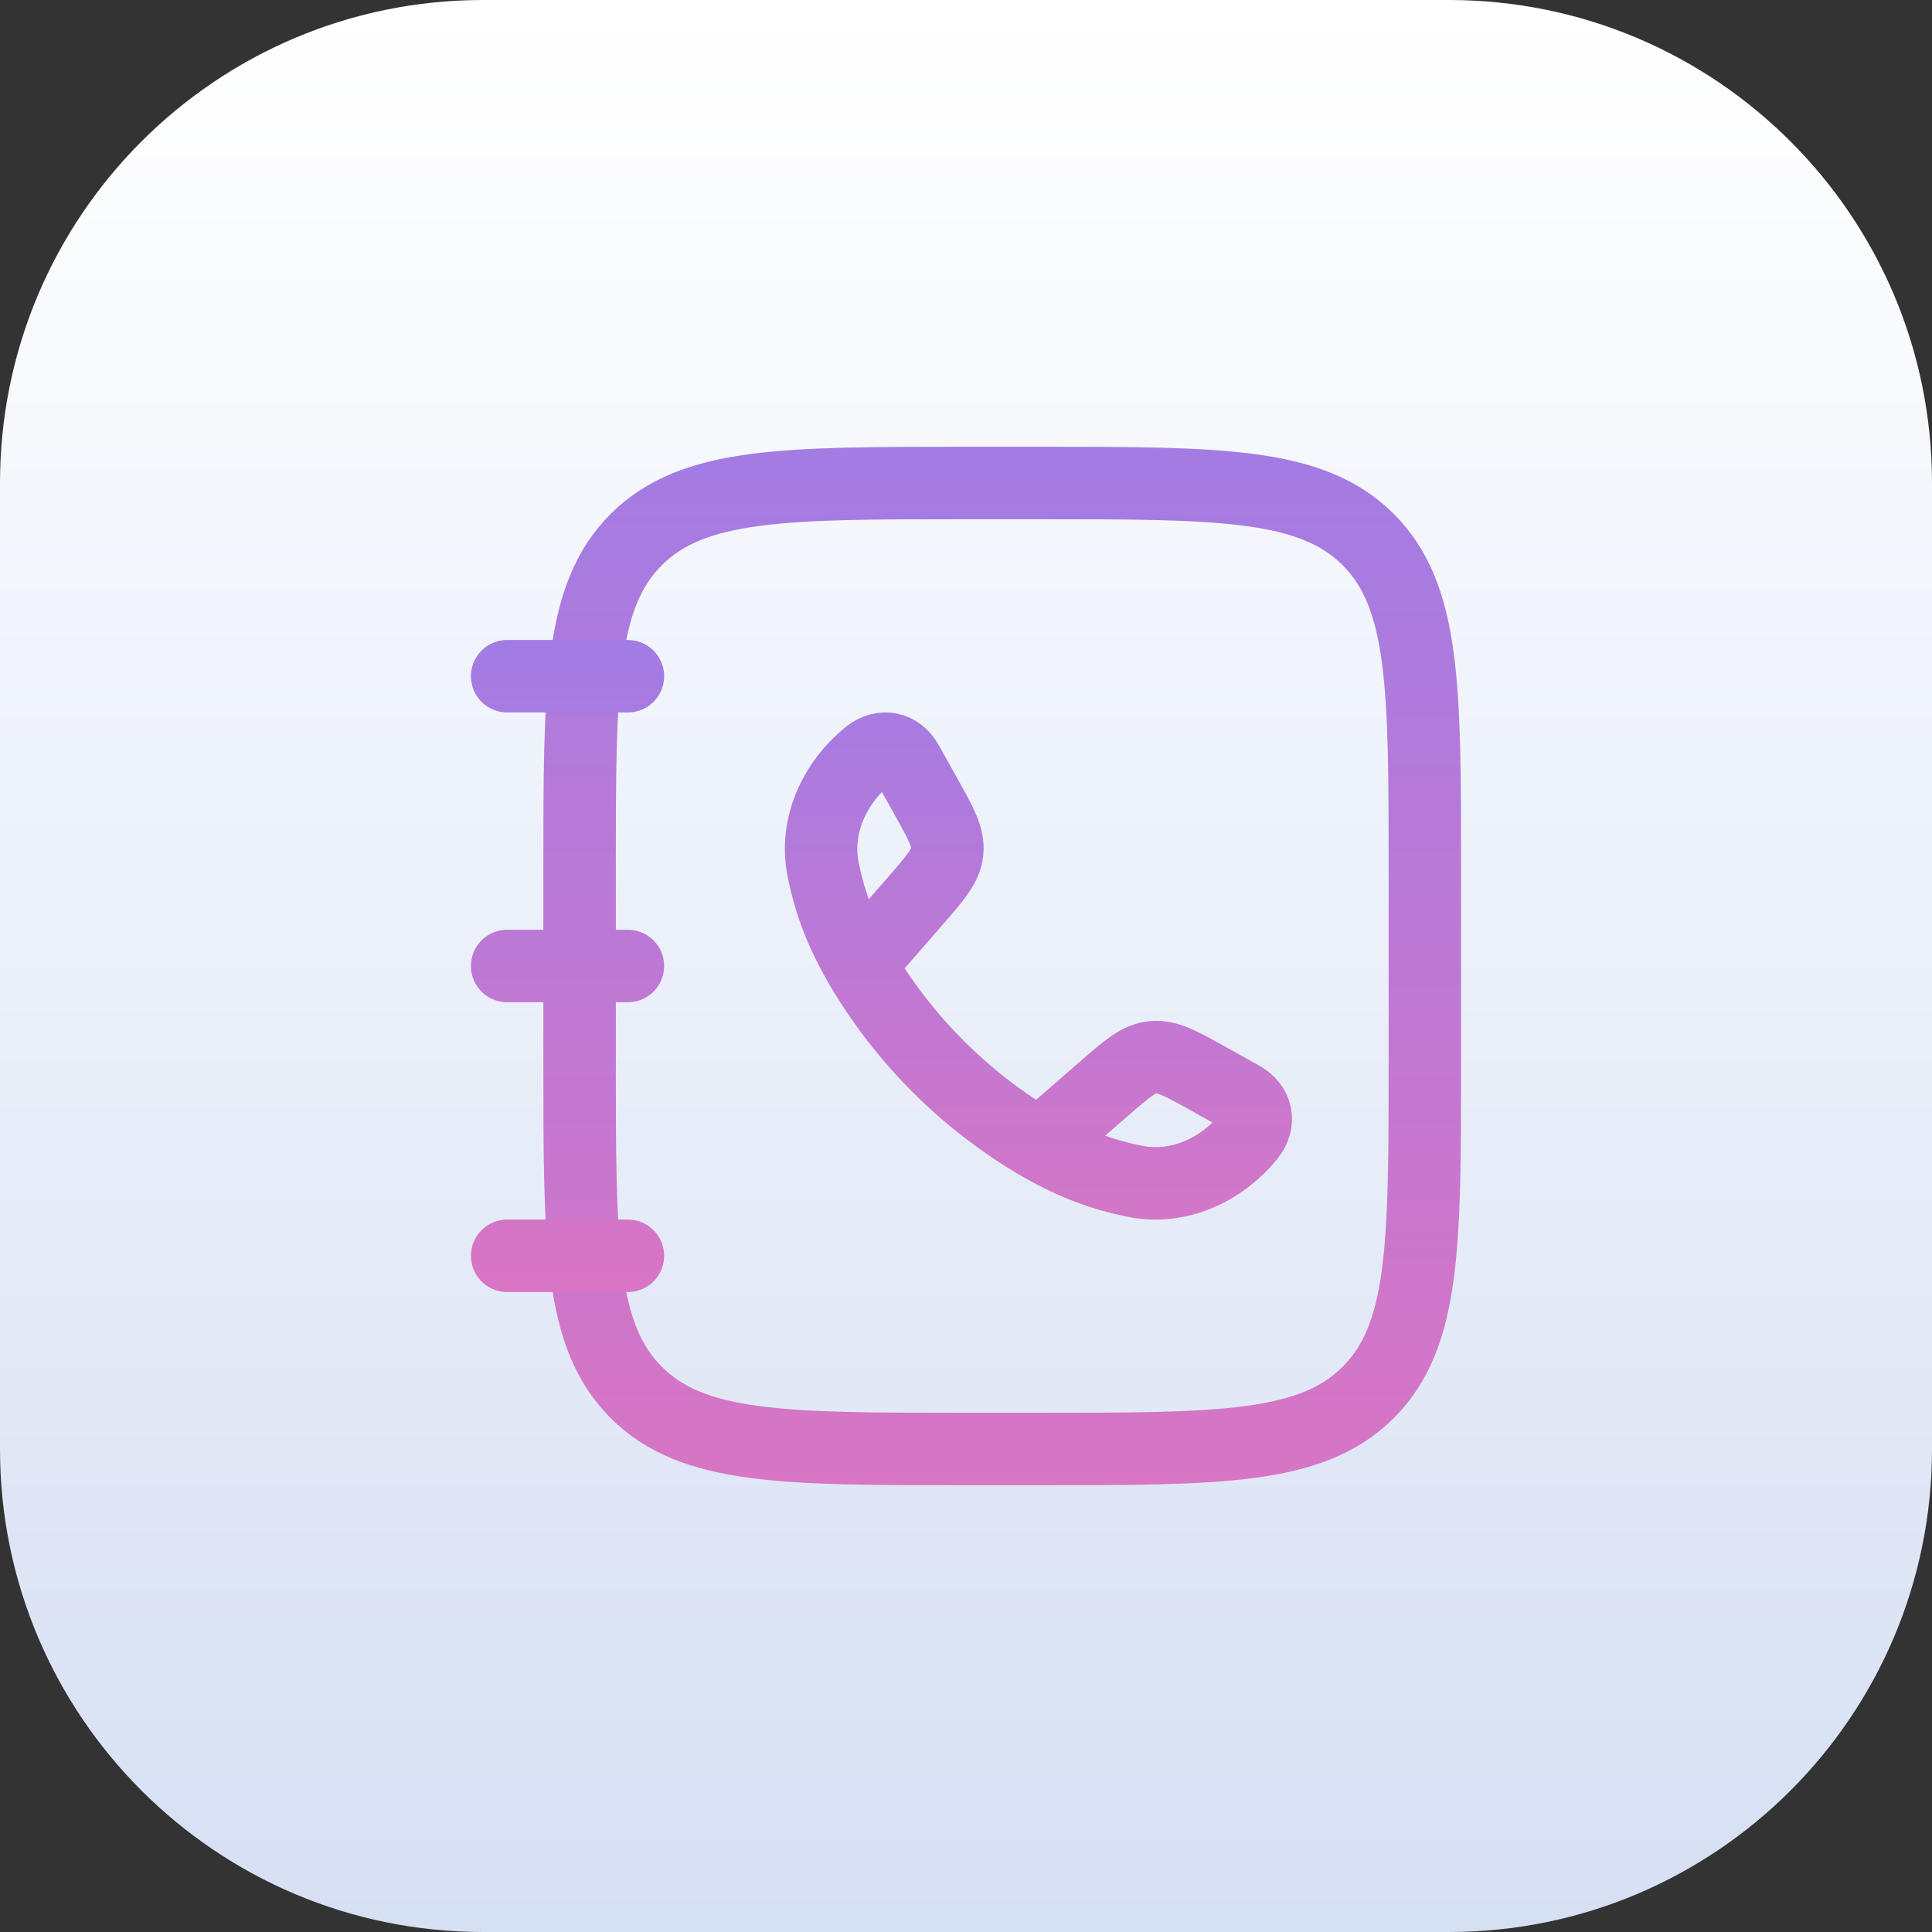
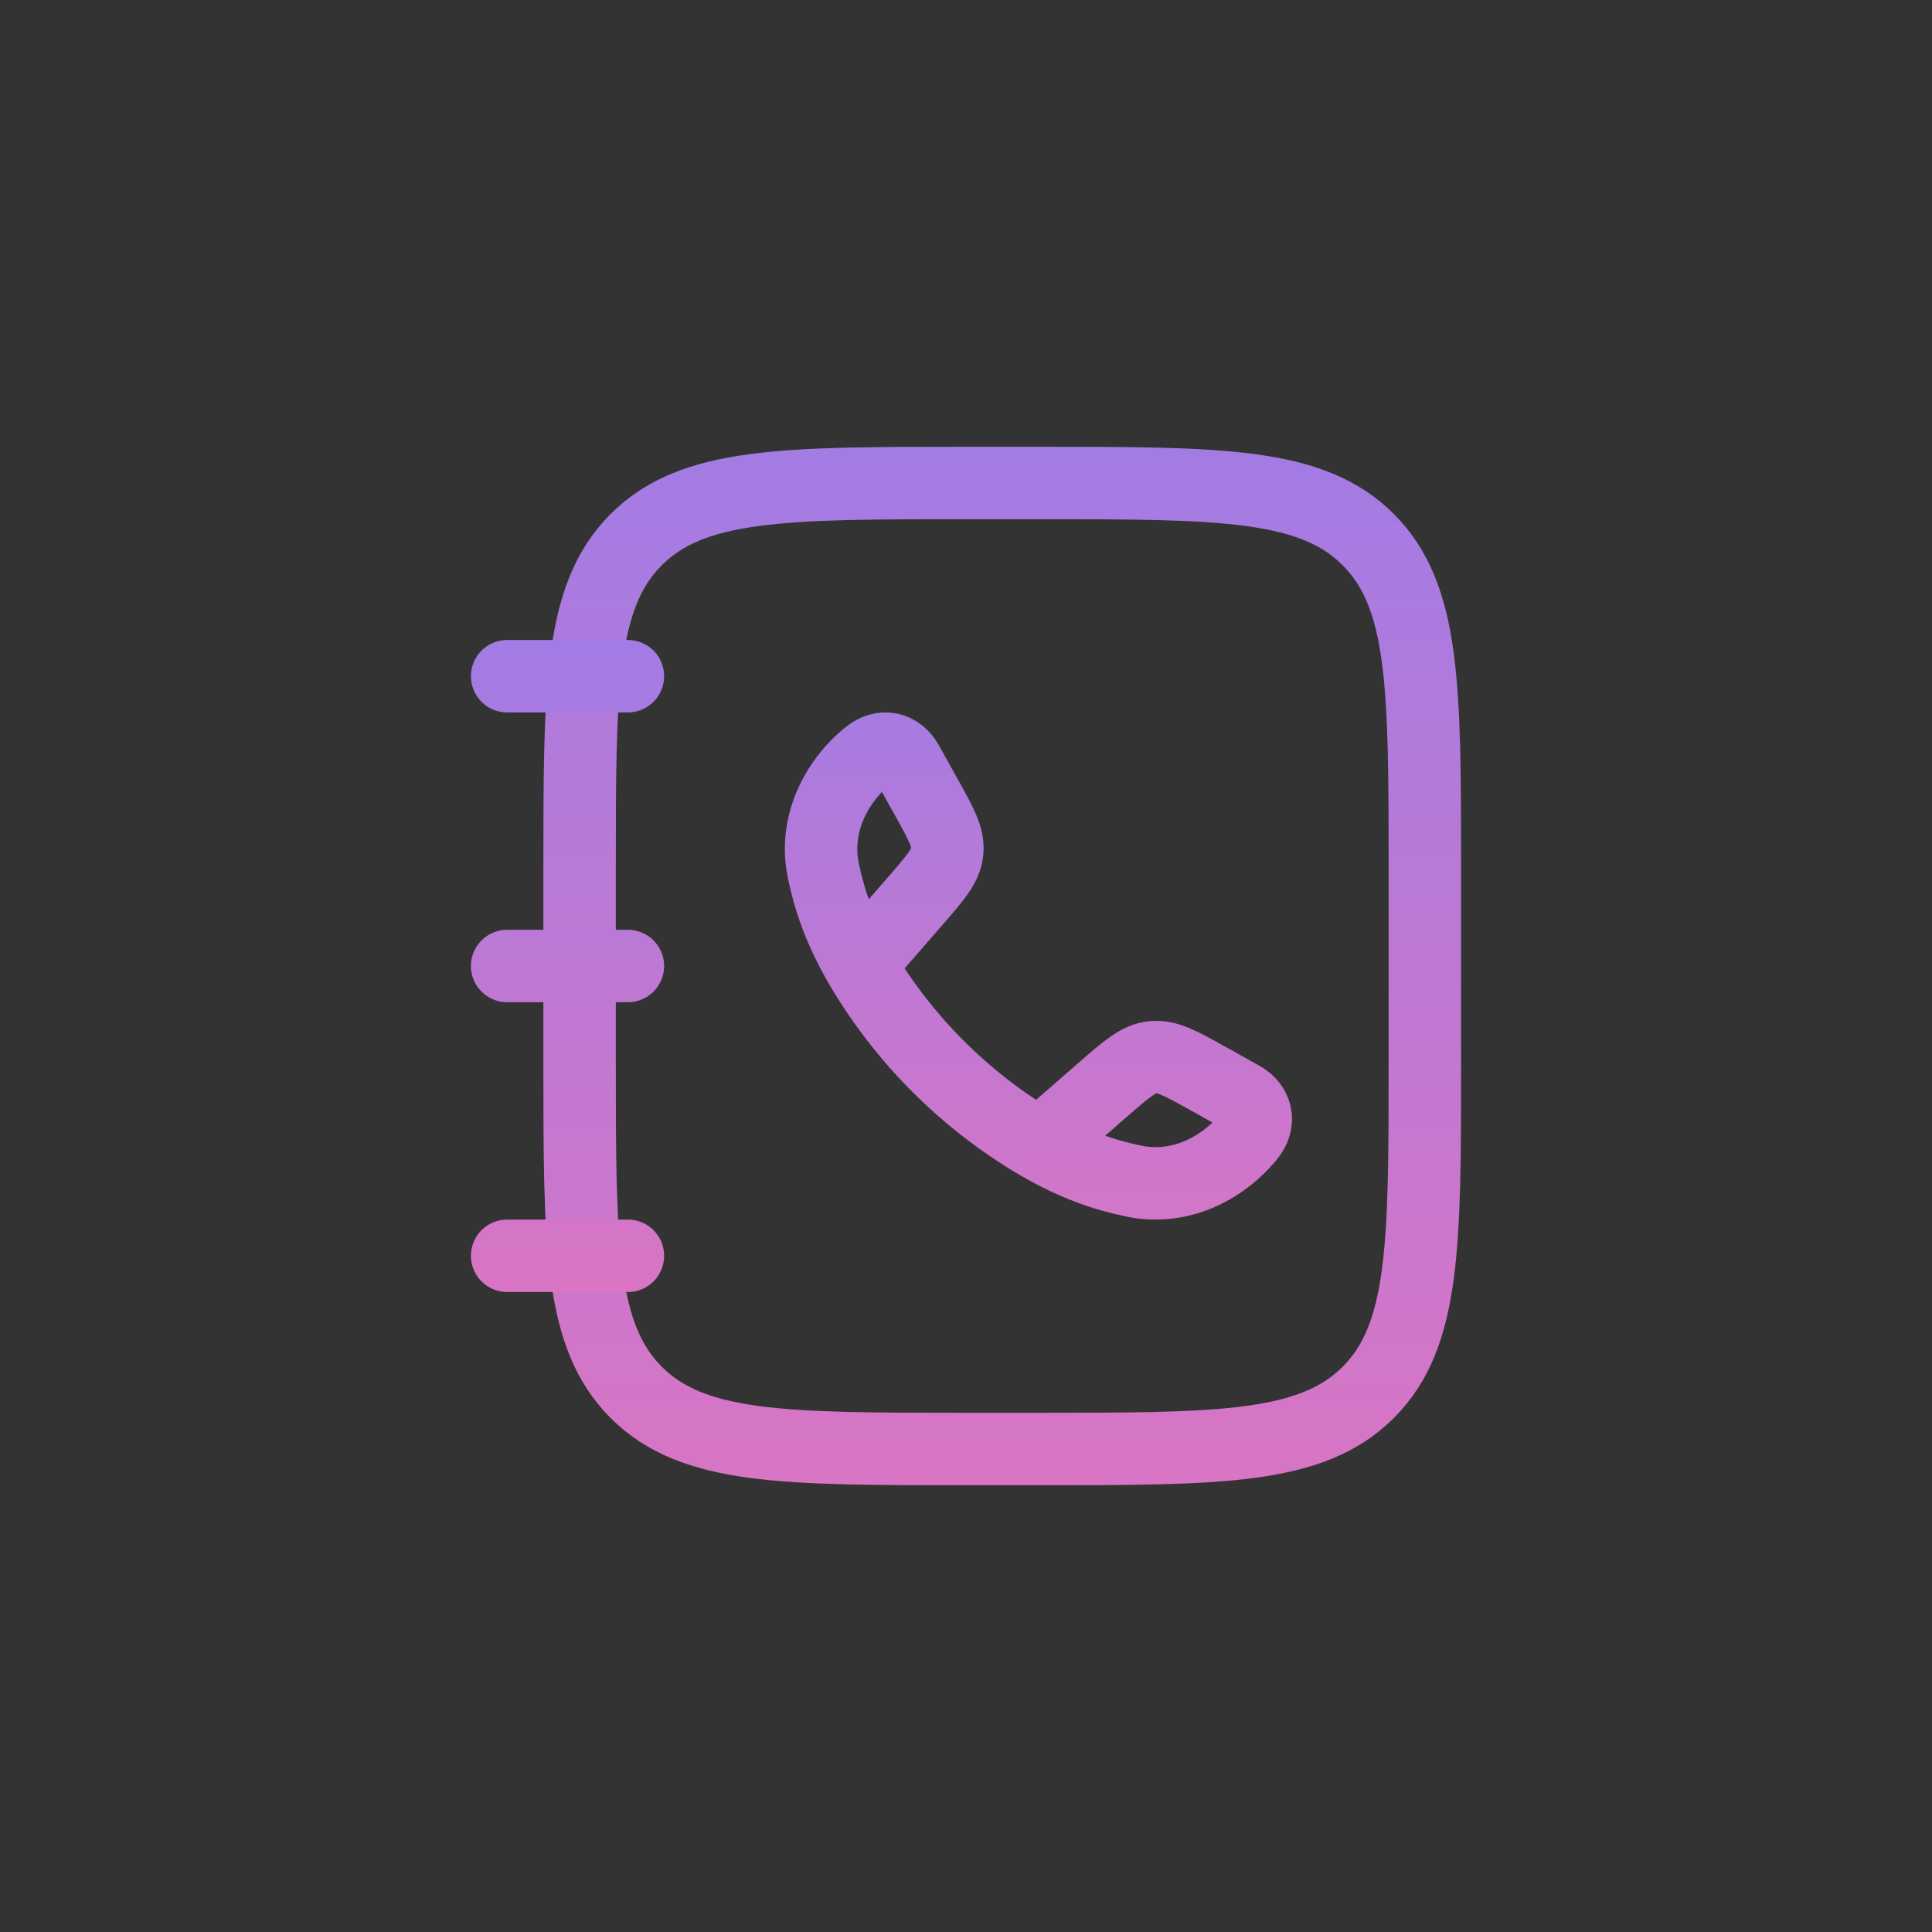
<svg xmlns="http://www.w3.org/2000/svg" width="40" height="40" viewBox="0 0 40 40" fill="none">
  <rect x="0" y="0" width="40" height="40" fill="#333333" stroke="none" />
-   <path d="M0 10C0 4.477 4.477 0 10 0H30C35.523 0 40 4.477 40 10V30C40 35.523 35.523 40 30 40H10C4.477 40 0 35.523 0 30V10Z" fill="url(#paint0_linear_2484_46083)" />
  <path d="M12 18C12 14.229 12 12.343 13.172 11.172C14.344 10.001 16.229 10 20 10H21.5C25.271 10 27.157 10 28.328 11.172C29.499 12.344 29.5 14.229 29.5 18V22C29.5 25.771 29.5 27.657 28.328 28.828C27.156 29.999 25.271 30 21.5 30H20C16.229 30 14.343 30 13.172 28.828C12.001 27.656 12 25.771 12 22V18Z" stroke="url(#paint1_linear_2484_46083)" stroke-width="1.5" stroke-linecap="round" stroke-linejoin="round" />
  <path d="M17.8 19.974C17.373 19.23 17.167 18.623 17.043 18.007C16.859 17.097 17.28 16.207 17.976 15.639C18.271 15.399 18.608 15.481 18.782 15.794L19.175 16.499C19.486 17.057 19.642 17.337 19.611 17.633C19.581 17.929 19.371 18.17 18.951 18.653L17.8 19.974ZM17.8 19.974C18.7 21.516 19.984 22.8 21.526 23.7M21.526 23.7C22.27 24.127 22.877 24.333 23.493 24.457C24.403 24.641 25.293 24.22 25.861 23.524C26.101 23.229 26.019 22.892 25.706 22.718L25.002 22.325C24.442 22.014 24.163 21.858 23.867 21.889C23.571 21.919 23.33 22.129 22.847 22.549L21.526 23.7ZM13 14H10.5M13 20H10.5M13 26H10.5" stroke="url(#paint2_linear_2484_46083)" stroke-width="1.5" stroke-linecap="round" stroke-linejoin="round" />
  <defs>
    <linearGradient id="paint0_linear_2484_46083" x1="20" y1="0" x2="20" y2="40" gradientUnits="userSpaceOnUse">
      <stop stop-color="white" />
      <stop offset="1" stop-color="#D6E0F3" />
    </linearGradient>
    <linearGradient id="paint1_linear_2484_46083" x1="-3.274" y1="1.401" x2="-3.274" y2="39.919" gradientUnits="userSpaceOnUse">
      <stop stop-color="#8F7EEF" />
      <stop offset="1" stop-color="#EF72B7" />
    </linearGradient>
    <linearGradient id="paint2_linear_2484_46083" x1="-3.029" y1="8.841" x2="-3.029" y2="31.952" gradientUnits="userSpaceOnUse">
      <stop stop-color="#8F7EEF" />
      <stop offset="1" stop-color="#EF72B7" />
    </linearGradient>
  </defs>
</svg>